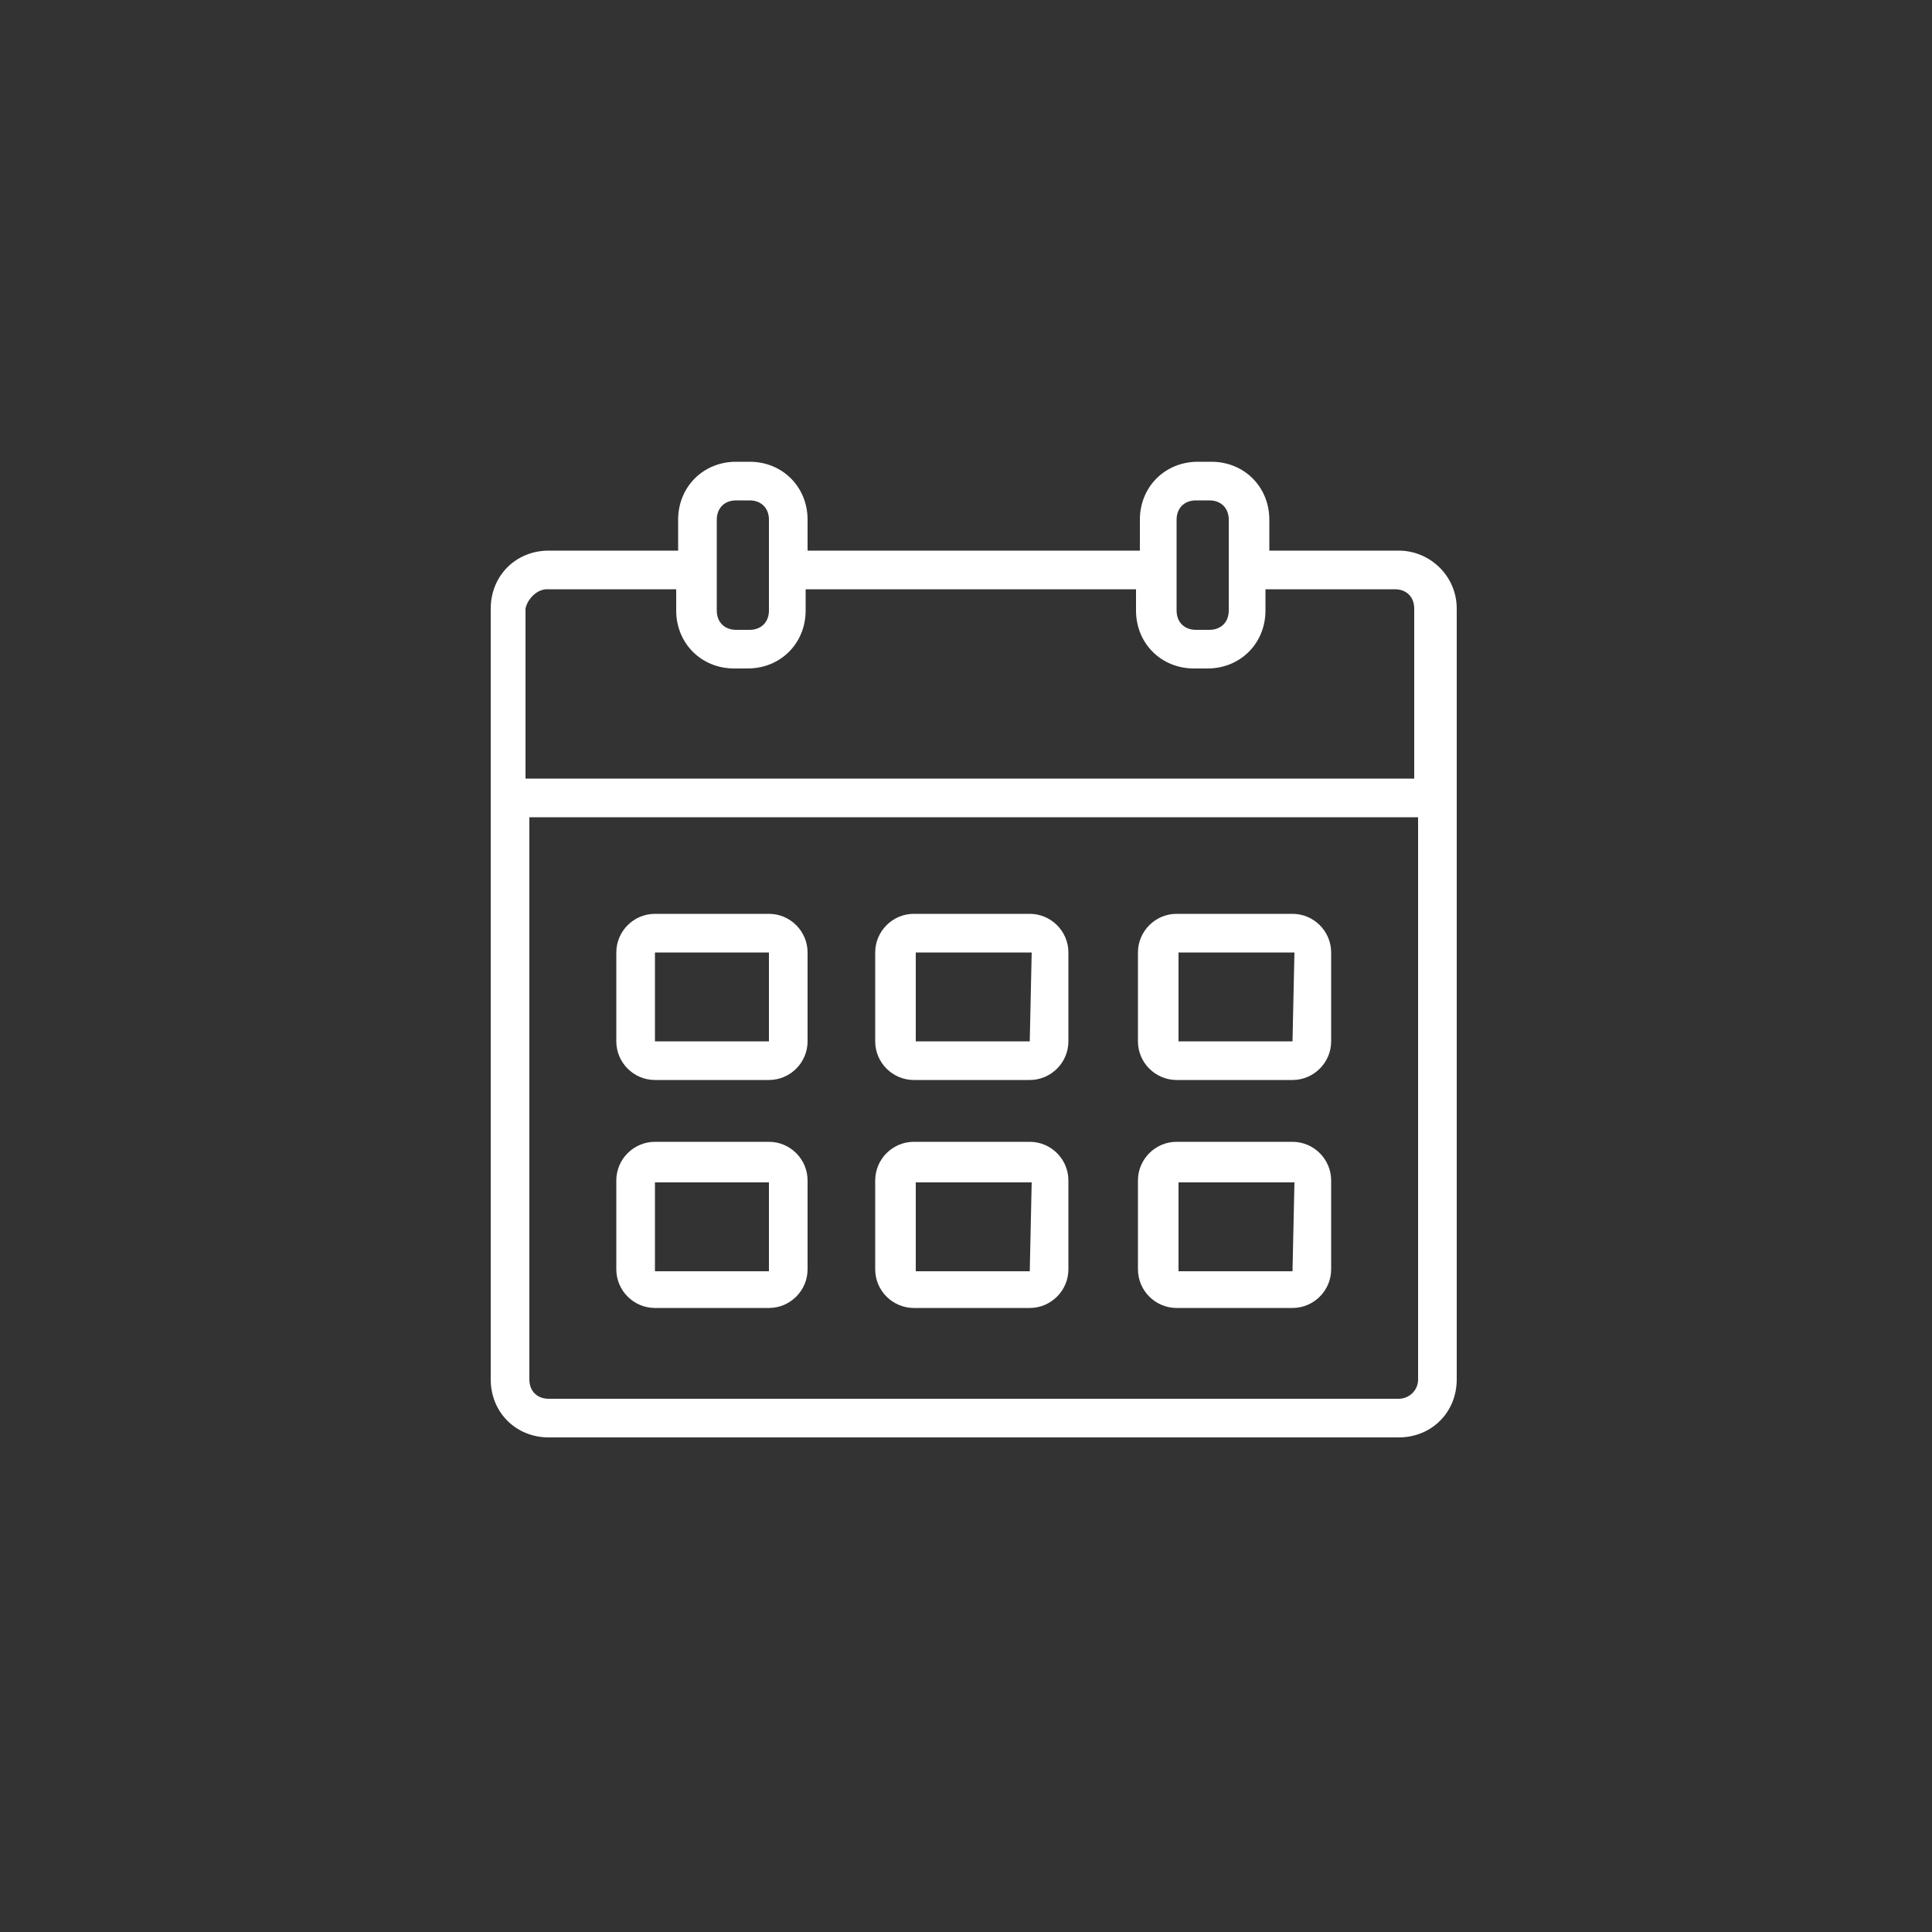
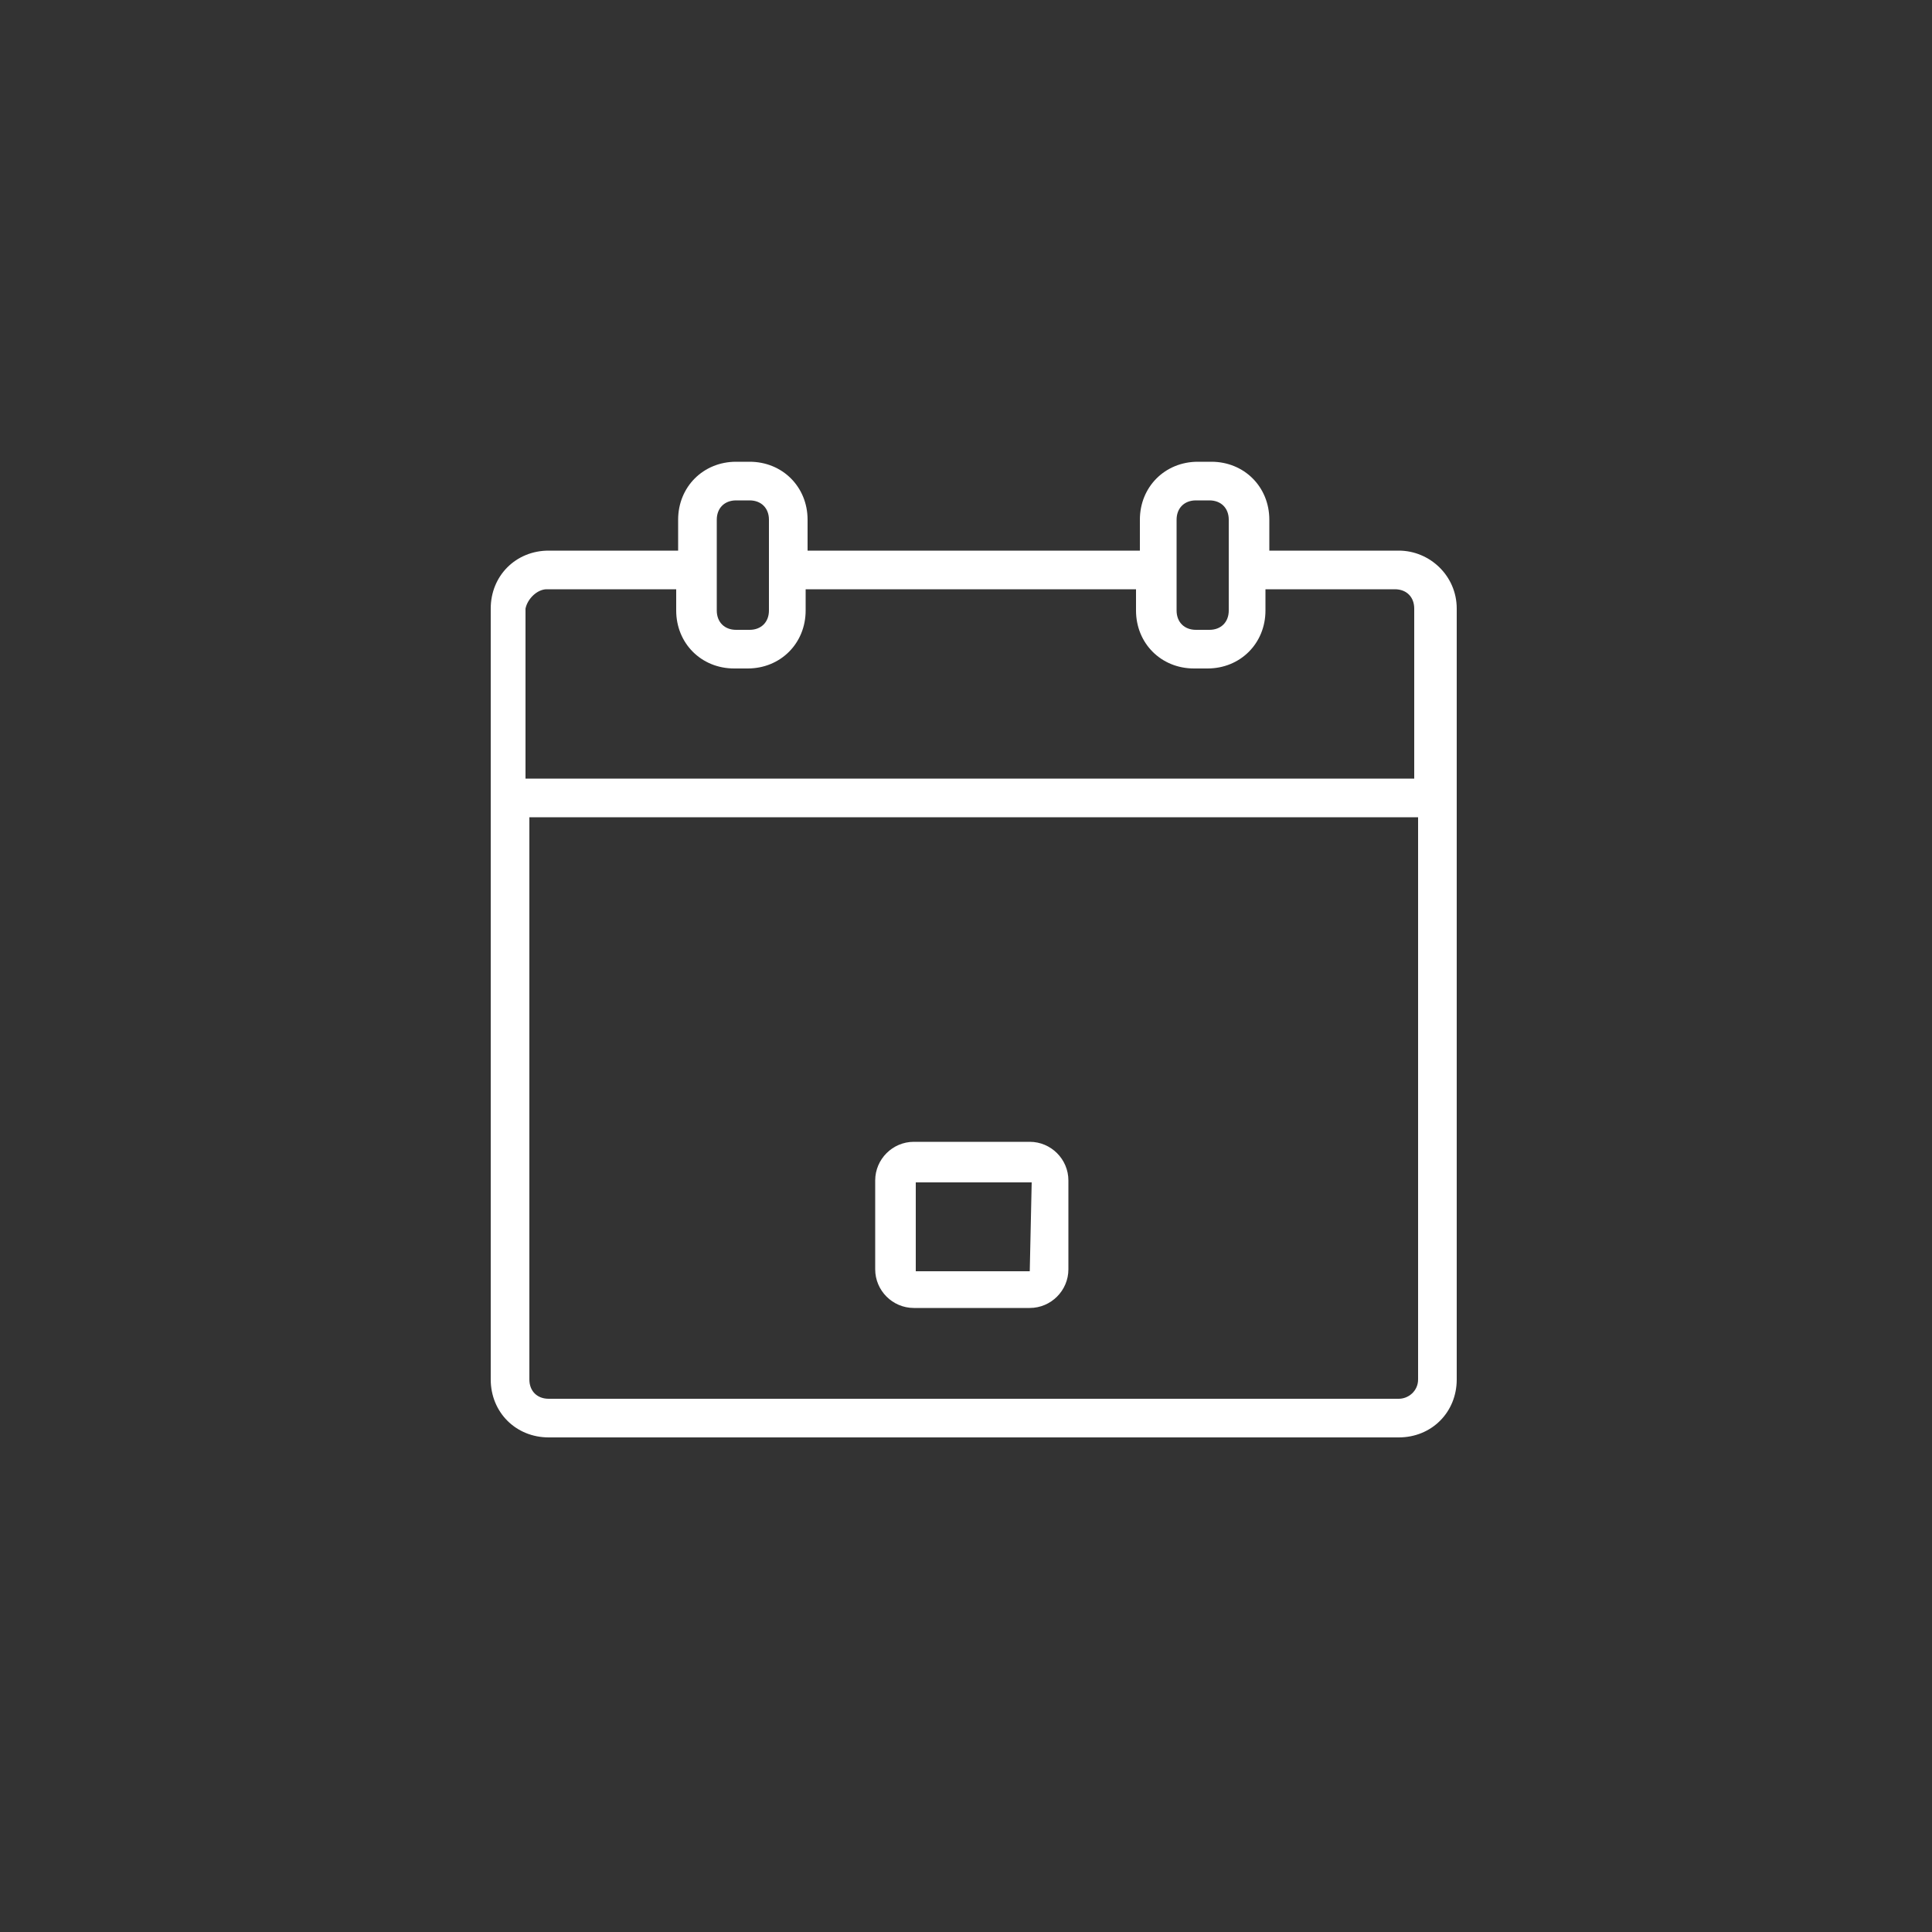
<svg xmlns="http://www.w3.org/2000/svg" version="1.1" id="Ebene_1" x="0px" y="0px" viewBox="0 0 100 100" style="enable-background:new 0 0 100 100;" xml:space="preserve">
  <rect x="0" y="0" width="100" height="100" fill="#333333" stroke="none" />
  <style type="text/css">
	.st0{fill:#FFFFFF;}
</style>
  <g>
    <path class="st0" d="M72.4,28.5h-6.7v-1.6c0-1.7-1.3-3-3-3h-0.7c-1.7,0-3,1.3-3,3v1.6H41.8v-1.6c0-1.7-1.3-3-3-3h-0.7   c-1.7,0-3,1.3-3,3v1.6h-6.7c-1.7,0-3,1.3-3,3v39.9c0,1.7,1.3,3,3,3h44c1.7,0,3-1.3,3-3V31.5C75.4,29.8,74,28.5,72.4,28.5z    M60.9,26.9c0-0.6,0.4-1,1-1h0.7c0.6,0,1,0.4,1,1v4.7c0,0.6-0.4,1-1,1h-0.7c-0.6,0-1-0.4-1-1V26.9z M37.1,26.9c0-0.6,0.4-1,1-1h0.7   c0.6,0,1,0.4,1,1v4.7c0,0.6-0.4,1-1,1h-0.7c-0.6,0-1-0.4-1-1V26.9z M28.3,30.5h6.7v1.1c0,1.7,1.3,3,3,3h0.7c1.7,0,3-1.3,3-3v-1.1   h17.1v1.1c0,1.7,1.3,3,3,3h0.7c1.7,0,3-1.3,3-3v-1.1h6.7c0.6,0,1,0.4,1,1v8.8h-46v-8.8C27.3,31,27.8,30.5,28.3,30.5z M72.4,72.4   h-44c-0.6,0-1-0.4-1-1V42.3h46v29.1C73.4,72,72.9,72.4,72.4,72.4z" />
-     <path class="st0" d="M39.8,47.3h-5.9c-1.1,0-2,0.9-2,2v4.6c0,1.1,0.9,2,2,2h5.9c1.1,0,2-0.9,2-2v-4.6   C41.8,48.2,40.9,47.3,39.8,47.3z M39.8,53.9h-5.9v-4.6h5.9L39.8,53.9z" />
-     <path class="st0" d="M53.3,47.3h-6c-1.1,0-2,0.9-2,2v4.6c0,1.1,0.9,2,2,2h6c1.1,0,2-0.9,2-2v-4.6C55.3,48.2,54.4,47.3,53.3,47.3z    M53.3,53.9h-5.9v-4.6h6L53.3,53.9z" />
-     <path class="st0" d="M66.9,47.3h-6c-1.1,0-2,0.9-2,2v4.6c0,1.1,0.9,2,2,2h6c1.1,0,2-0.9,2-2v-4.6C68.9,48.2,68,47.3,66.9,47.3z    M66.9,53.9h-5.9v-4.6h6L66.9,53.9z" />
-     <path class="st0" d="M39.8,59.1h-5.9c-1.1,0-2,0.9-2,2v4.6c0,1.1,0.9,2,2,2h5.9c1.1,0,2-0.9,2-2v-4.6C41.8,60,40.9,59.1,39.8,59.1z    M39.8,65.8h-5.9v-4.6h5.9L39.8,65.8z" />
    <path class="st0" d="M53.3,59.1h-6c-1.1,0-2,0.9-2,2v4.6c0,1.1,0.9,2,2,2h6c1.1,0,2-0.9,2-2v-4.6C55.3,60,54.4,59.1,53.3,59.1z    M53.3,65.8h-5.9v-4.6h6L53.3,65.8z" />
-     <path class="st0" d="M66.9,59.1h-6c-1.1,0-2,0.9-2,2v4.6c0,1.1,0.9,2,2,2h6c1.1,0,2-0.9,2-2v-4.6C68.9,60,68,59.1,66.9,59.1z    M66.9,65.8h-5.9v-4.6h6L66.9,65.8z" />
  </g>
</svg>